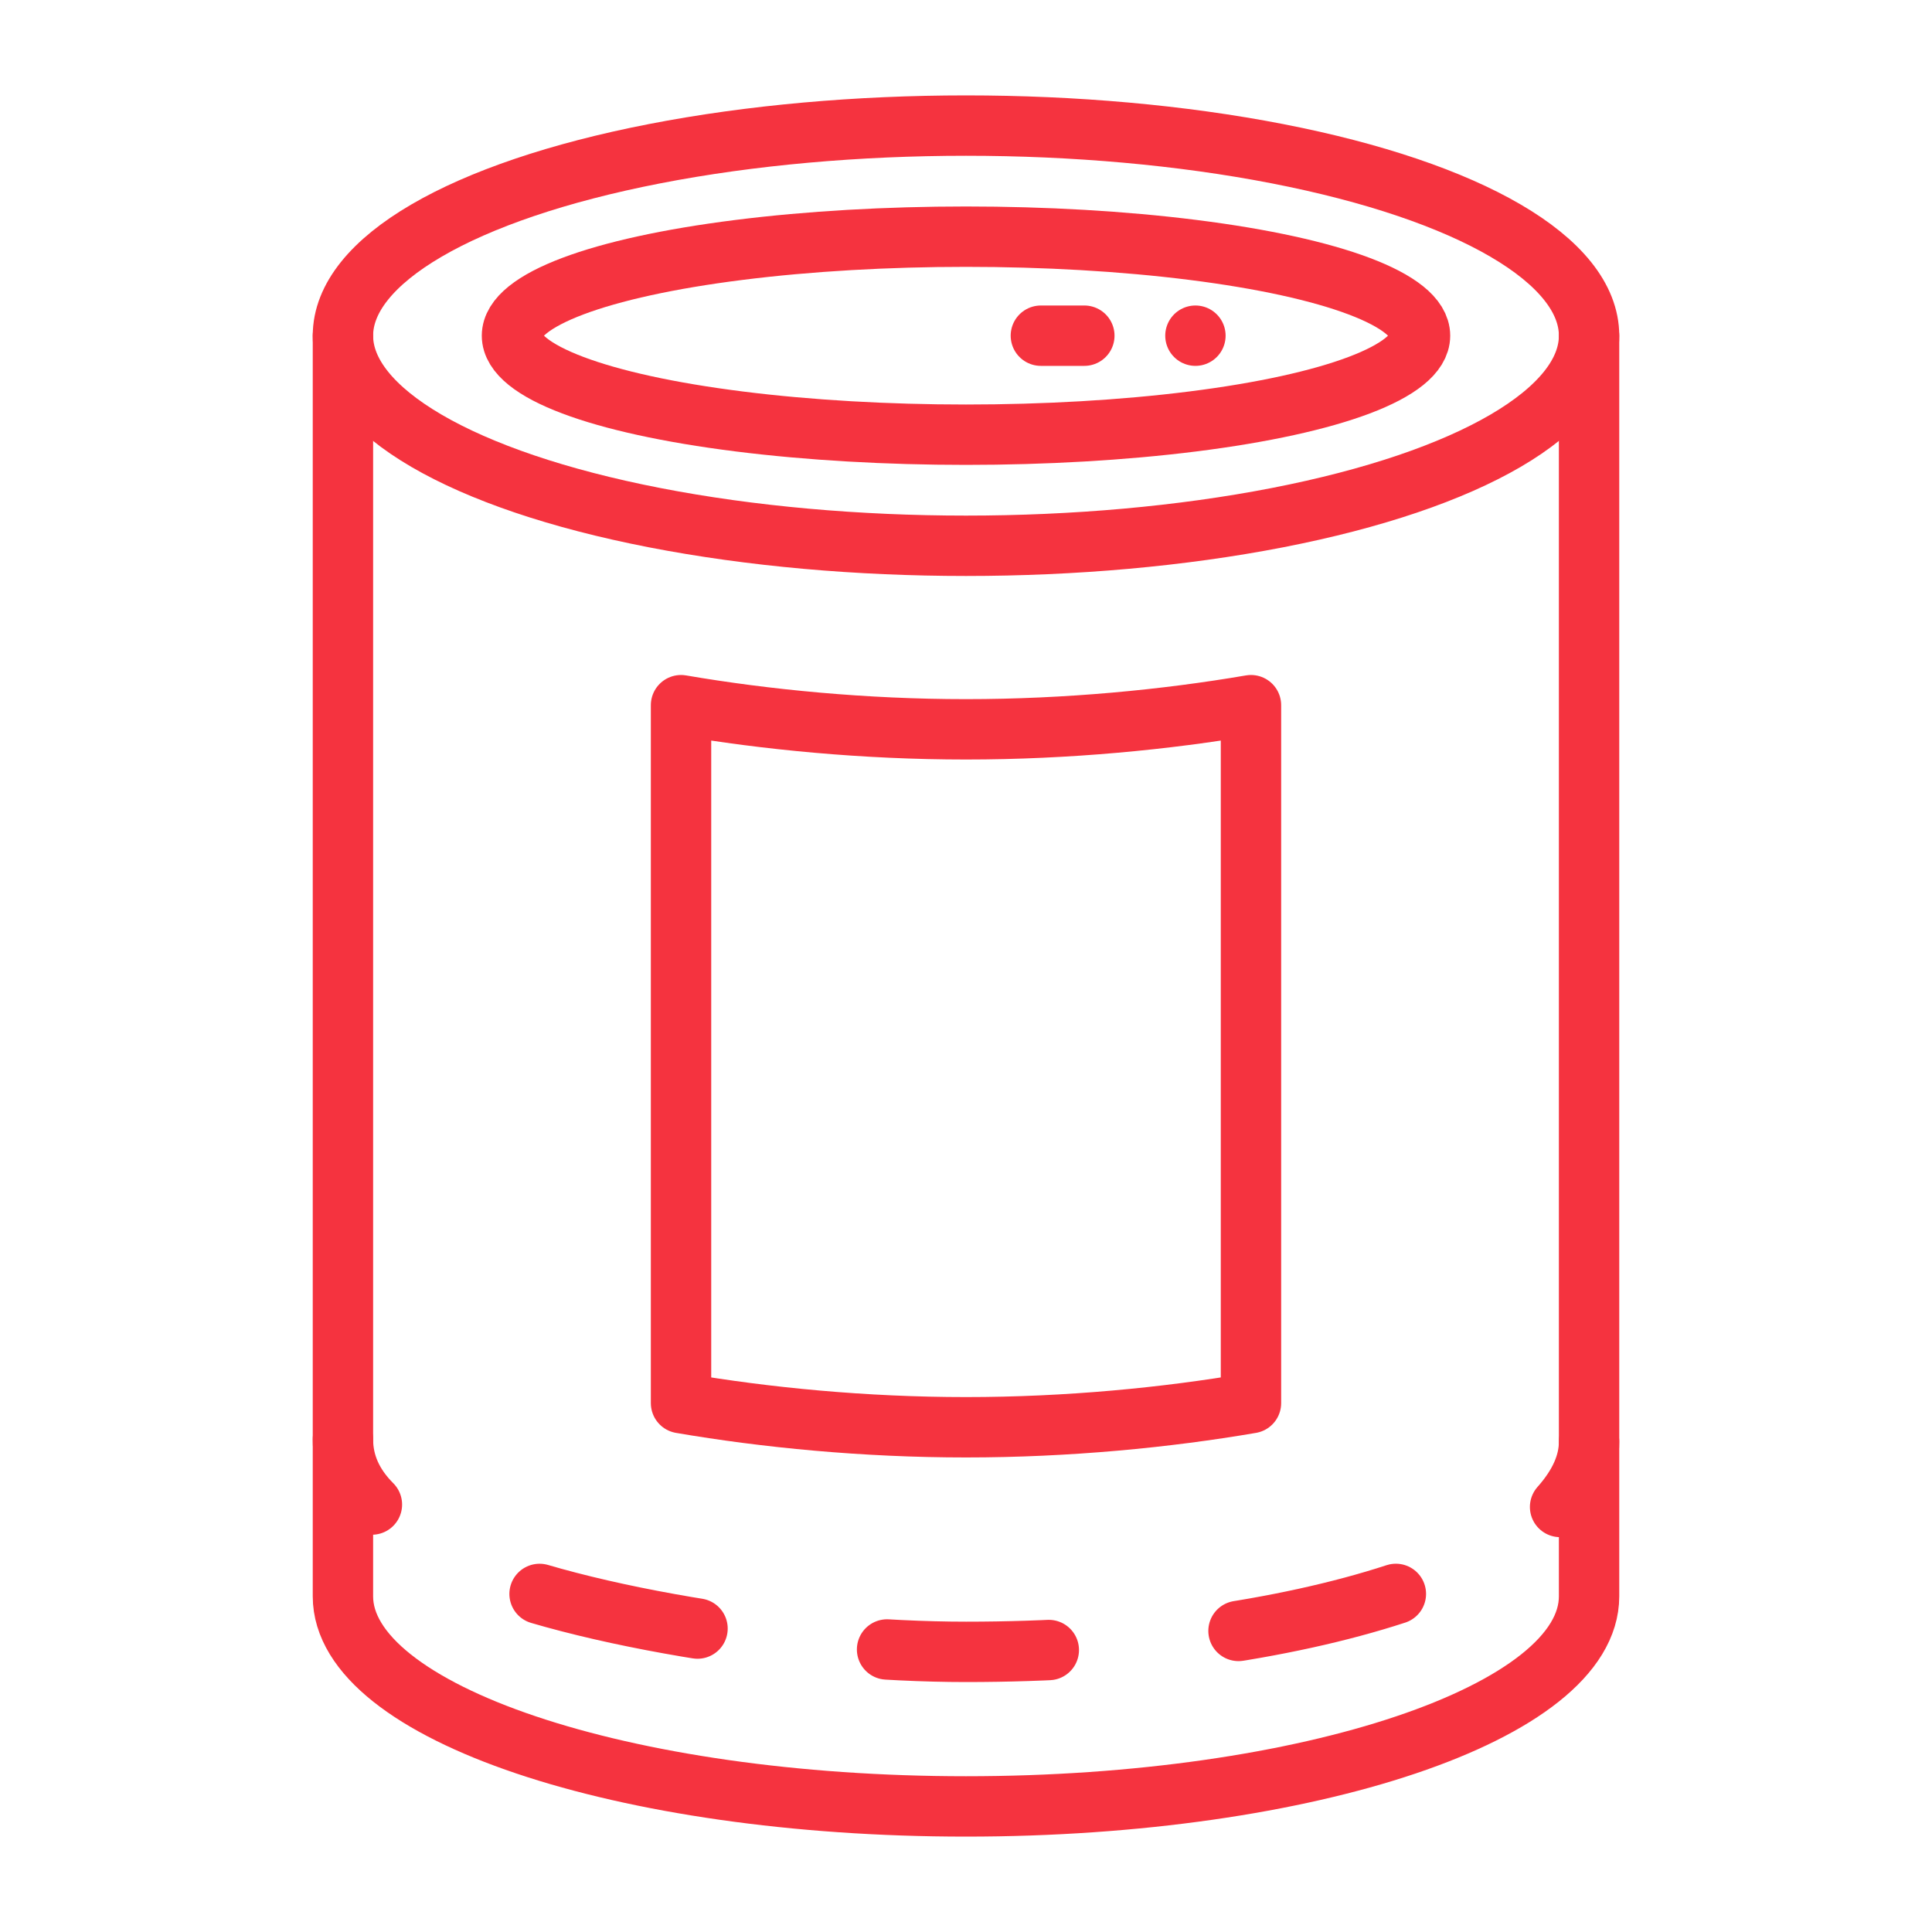
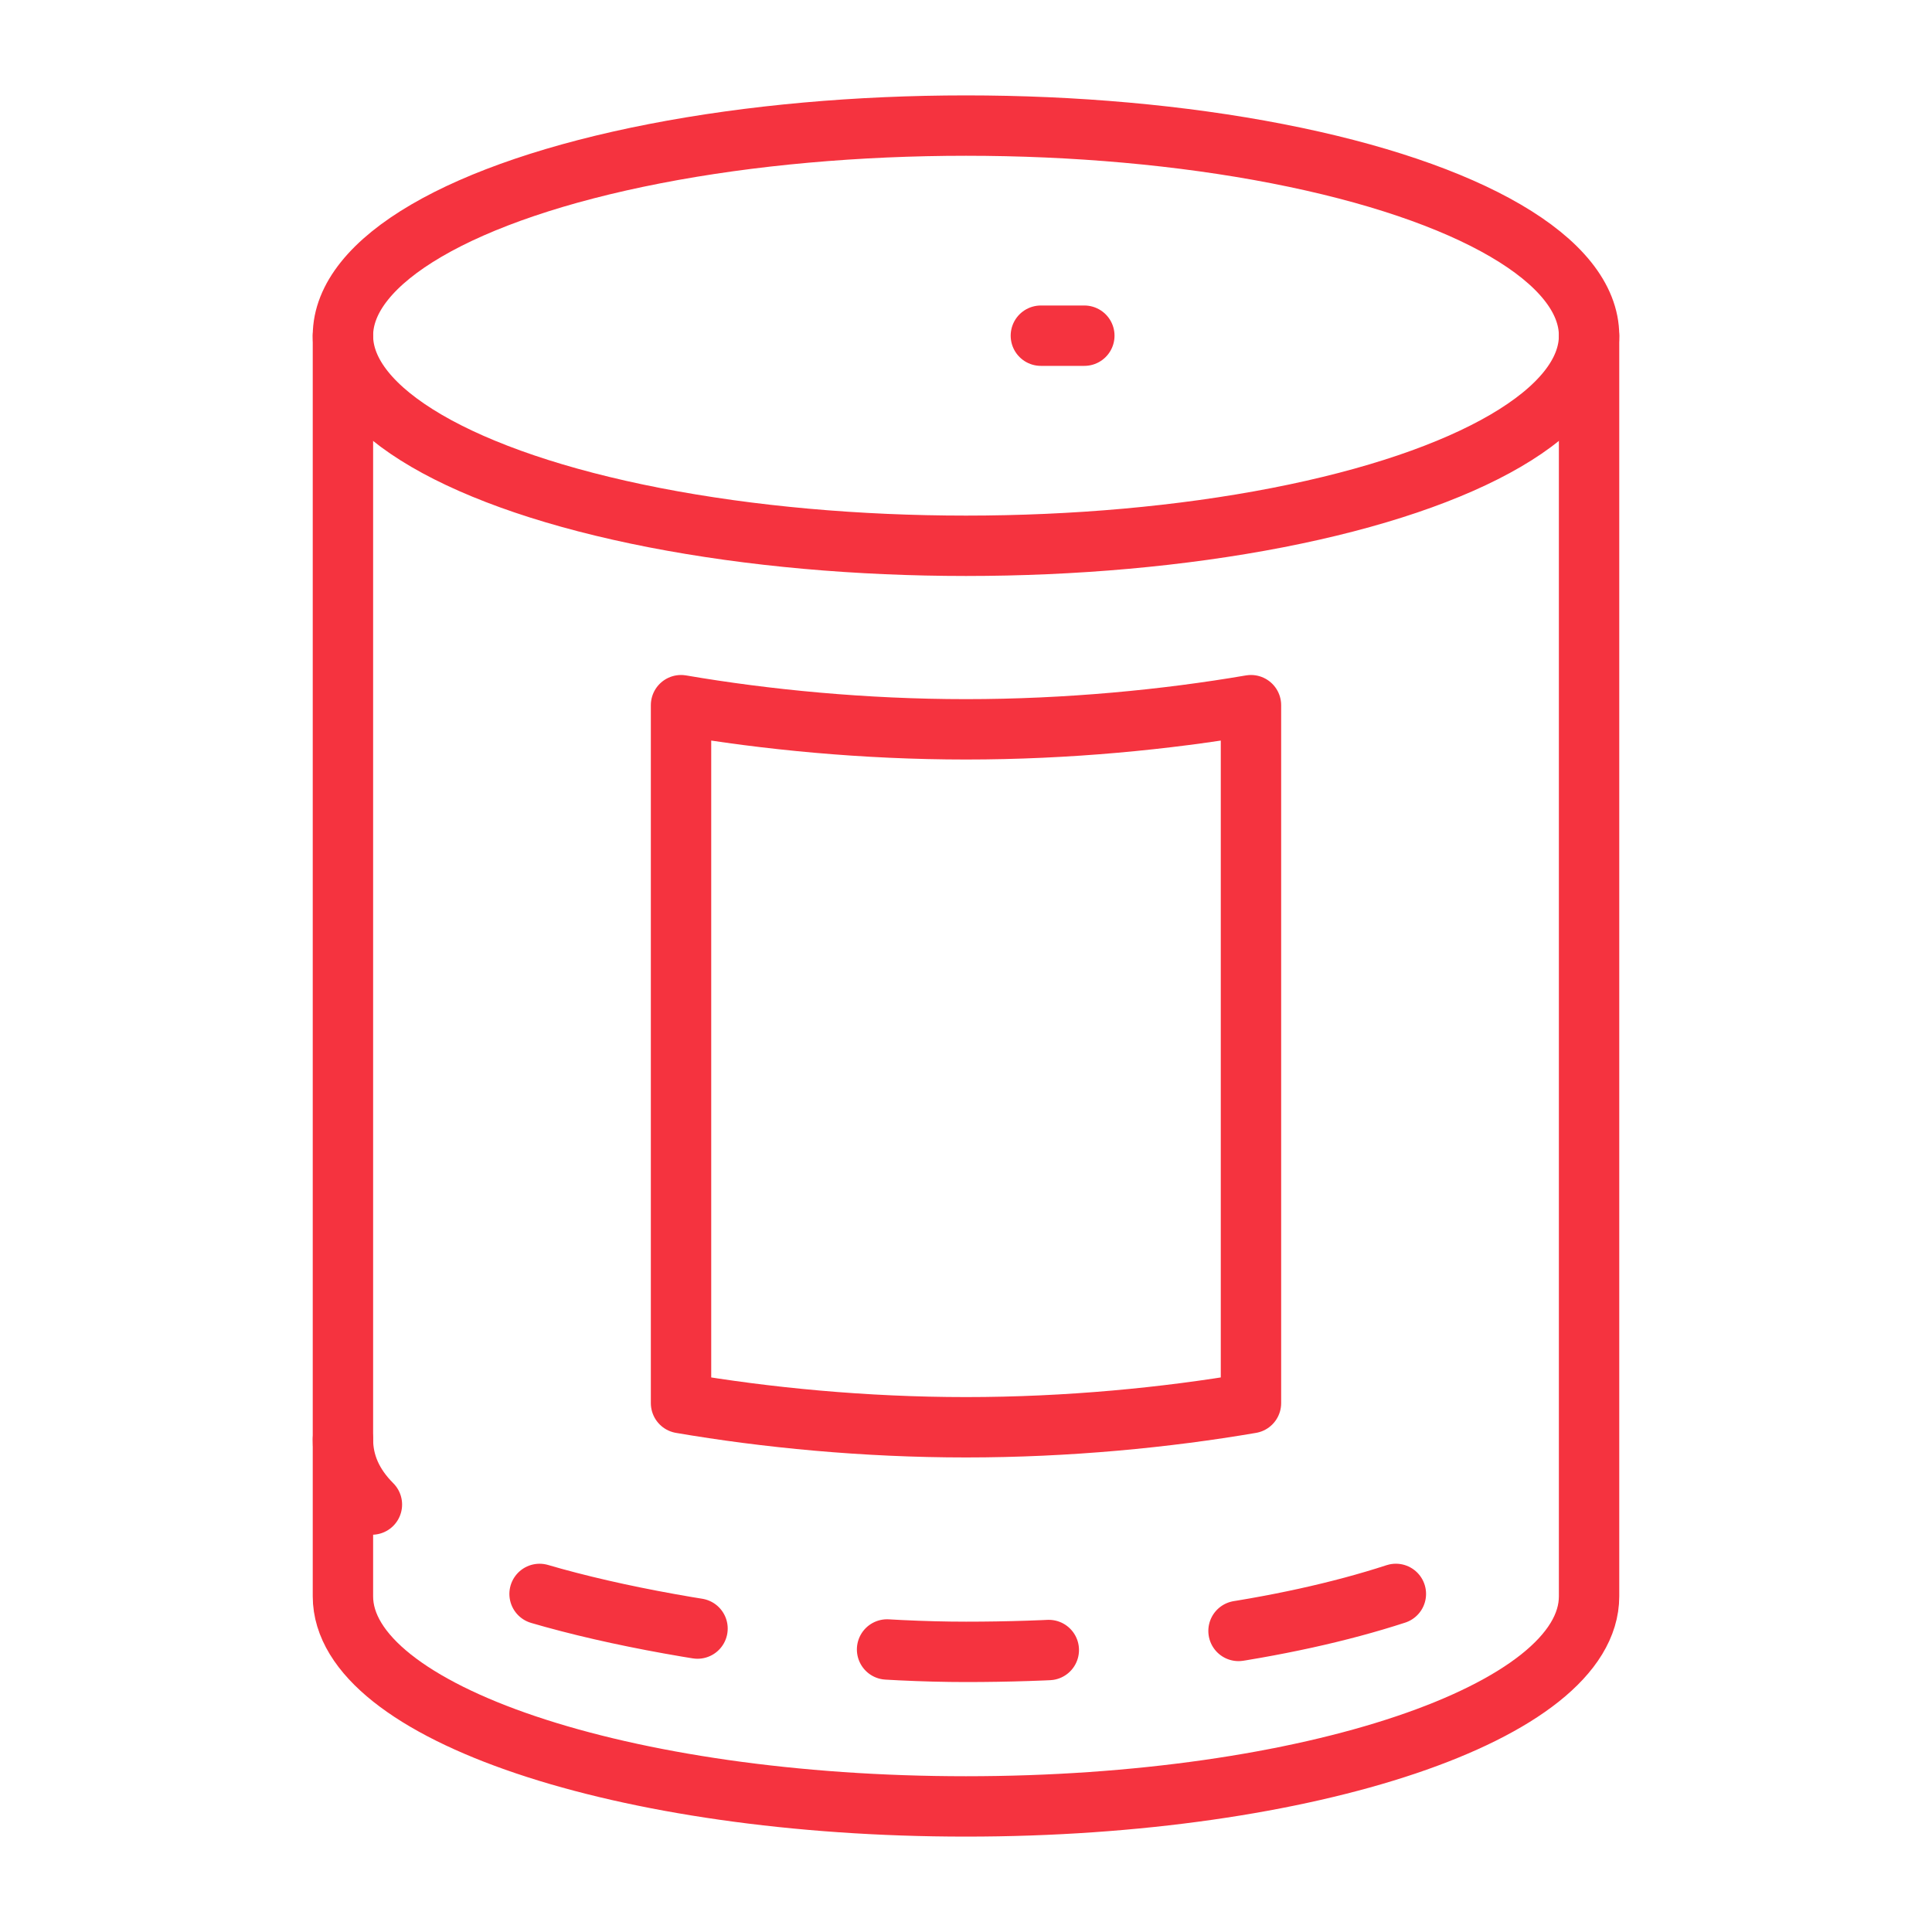
<svg xmlns="http://www.w3.org/2000/svg" id="Layer_1" width="80" height="80" version="1.1" viewBox="0 0 80 80">
  <defs>
    <style>
      .st0, .st1 {
        fill: none;
        stroke: #f5333f;
        stroke-linecap: round;
        stroke-linejoin: round;
        stroke-width: 2.5px;
      }

      .st1 {
        stroke-dasharray: 6.7 7.9;
      }
    </style>
  </defs>
  <ellipse class="st0" cx="40" cy="13.9" rx="25.8" ry="8.7" />
  <g>
-     <path class="st0" d="M65.8,59.7c0,.9-.4,1.8-1.2,2.7" />
    <path class="st1" d="M57.8,66c-4.6,1.5-10.9,2.4-17.8,2.4s-16.8-1.5-21.4-3.8" />
    <path class="st0" d="M15.4,62.3c-.8-.8-1.2-1.7-1.2-2.7" />
  </g>
-   <ellipse class="st0" cx="40" cy="13.9" rx="18.8" ry="4.1" />
  <path class="st0" d="M65.8,13.9v52.2c0,4.8-11.6,8.7-25.8,8.7s-25.8-3.9-25.8-8.7V13.9" />
  <path class="st0" d="M51.8,29.2v28.9c-3.5.6-7.6,1-11.8,1s-8.3-.4-11.8-1v-28.9c3.5.6,7.6,1,11.8,1s8.3-.4,11.8-1Z" />
  <line class="st0" x1="43.1" y1="13.9" x2="44.9" y2="13.9" />
-   <line class="st0" x1="49.5" y1="13.9" x2="49.5" y2="13.9" />
</svg>